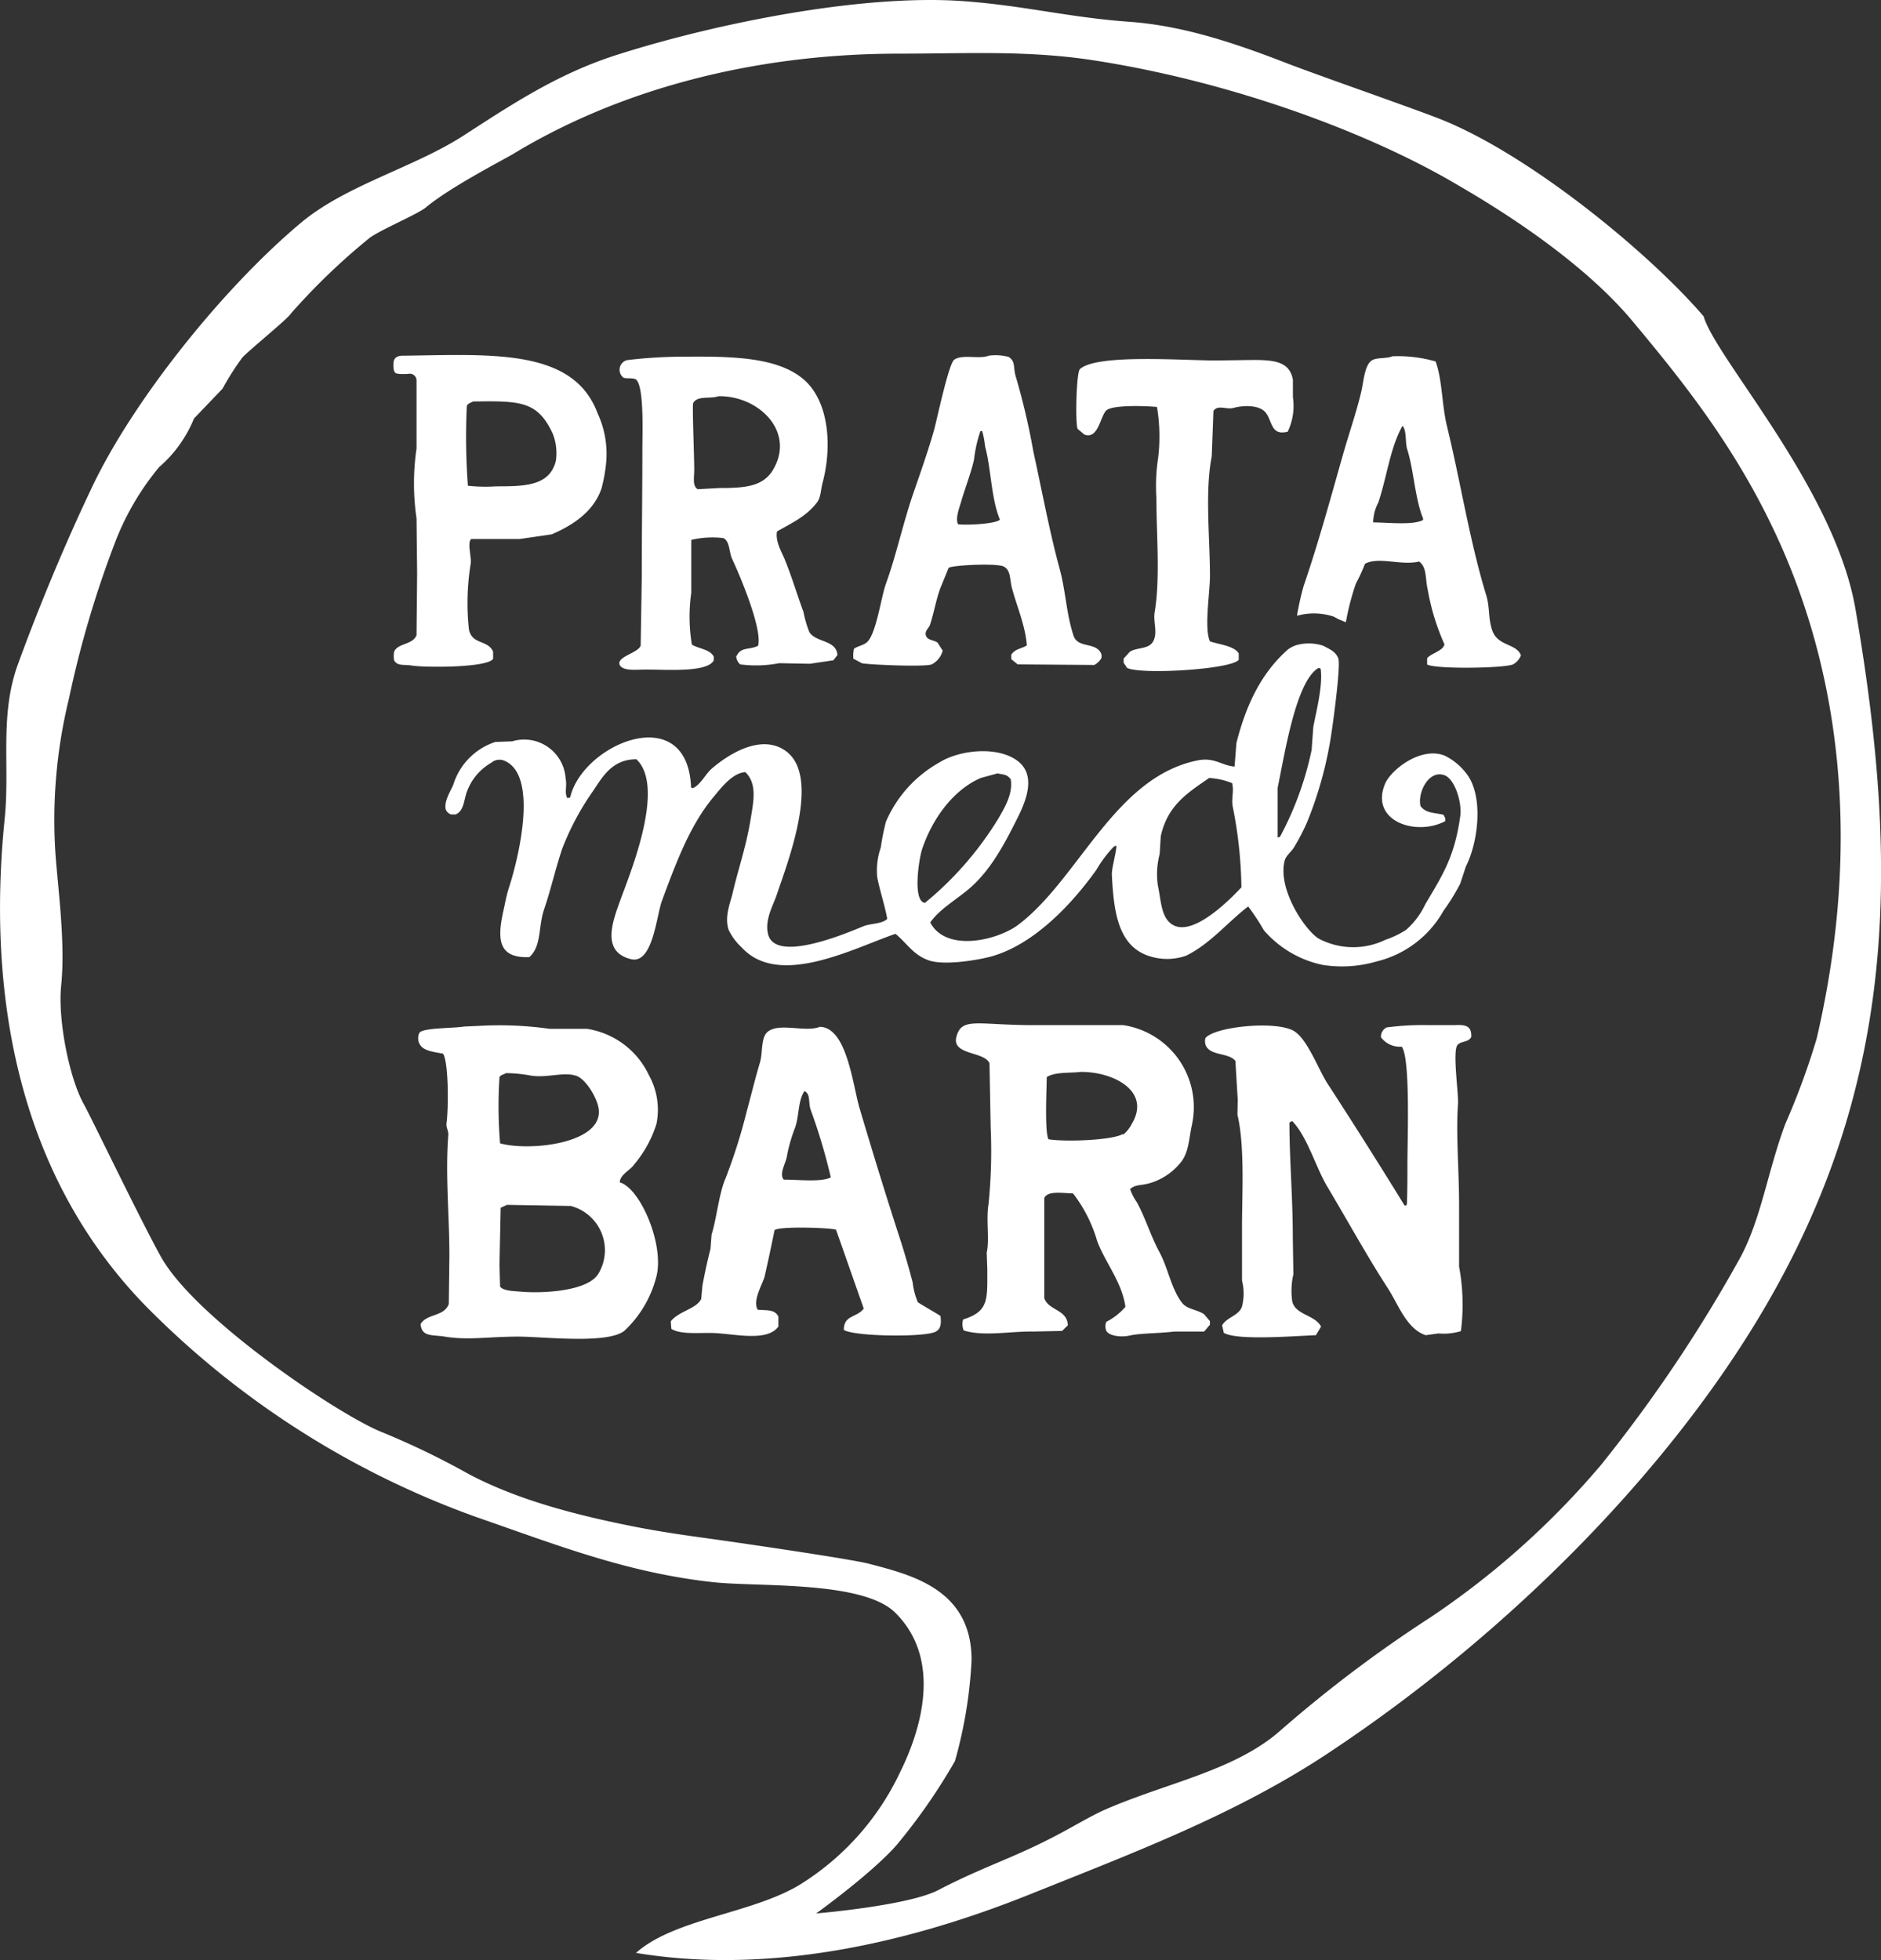
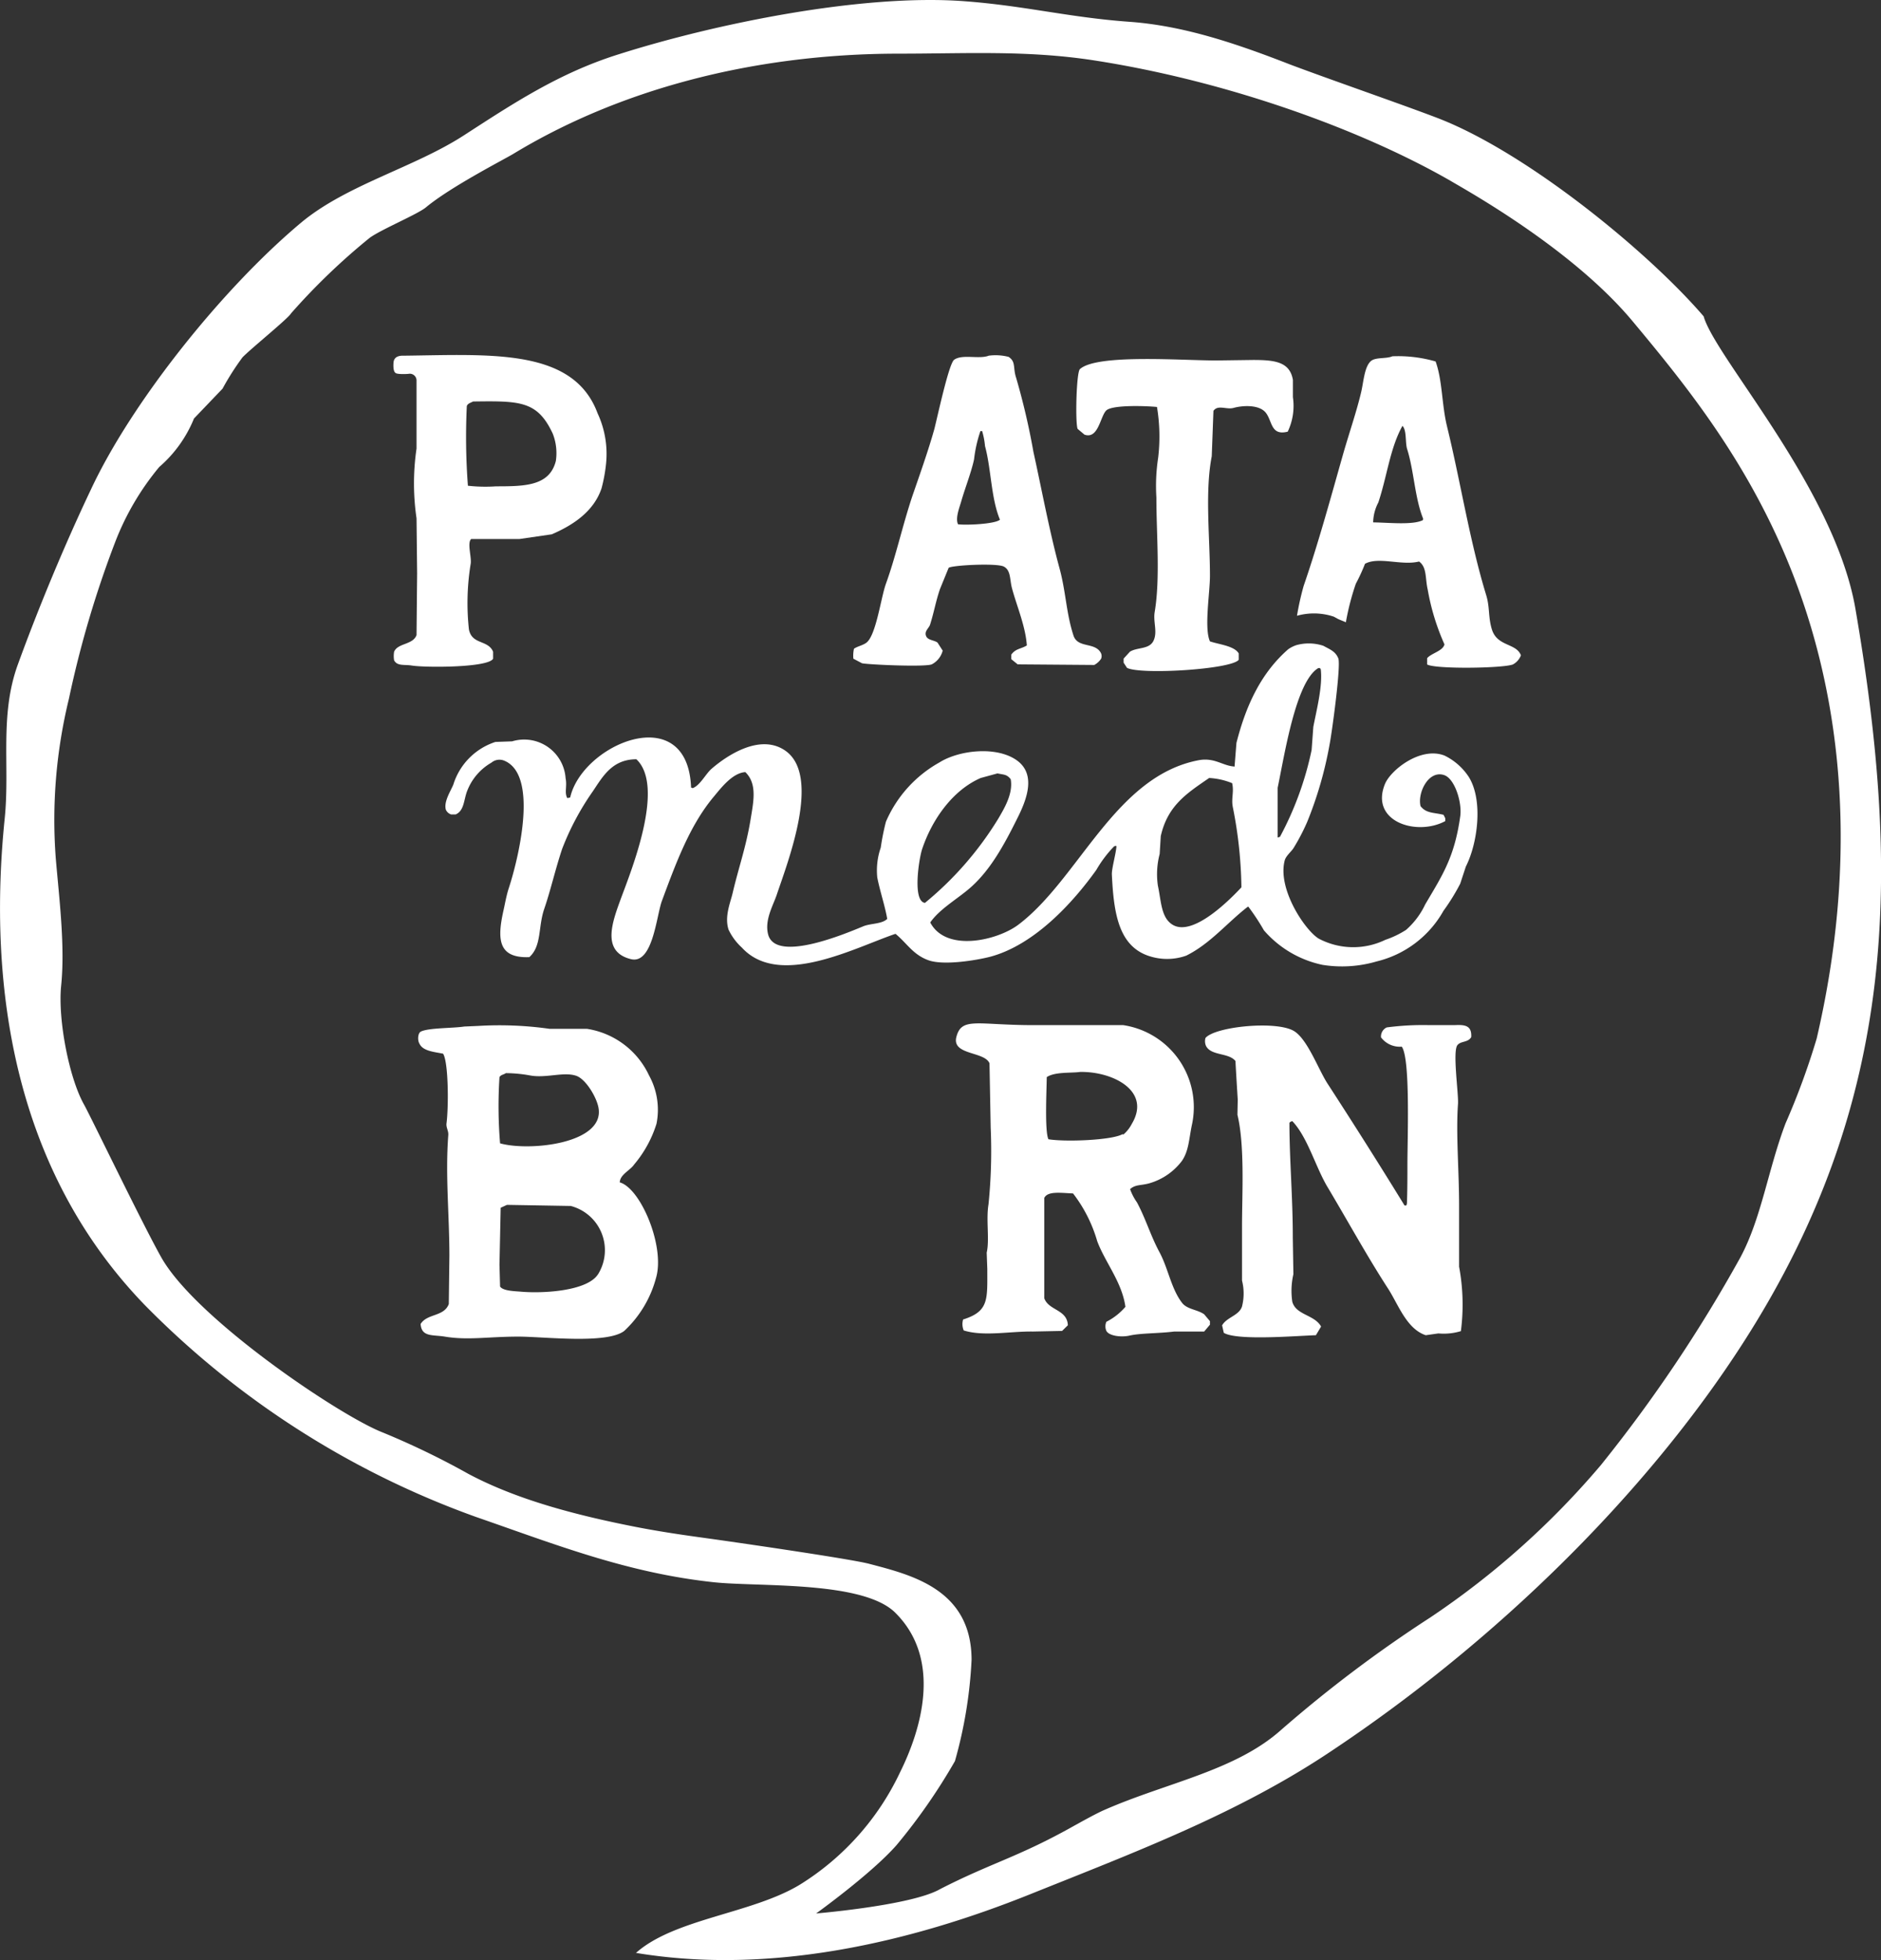
<svg xmlns="http://www.w3.org/2000/svg" id="Lager_1" data-name="Lager 1" viewBox="0 0 188.9 196.86">
  <rect x="0" y="0" width="188.9" height="196.86" fill="#333333" stroke="none" />
  <defs>
    <style>.cls-1,.cls-2{fill:#fff;}.cls-1{fill-rule:evenodd;}</style>
  </defs>
  <path class="cls-1" d="M502.25,314.47s-.08.81.17,1c.05.17,1,.17,1.45.11a.68.68,0,0,1,.69.64v6.88a24.07,24.07,0,0,0,0,7l.06,5.54-.06,6.19c-.37,1-1.88.78-2.25,1.67a2.54,2.54,0,0,0,0,.87c.34.6,1,.39,1.79.52,1.43.22,7.68.21,8.15-.69v-.7c-.51-1.22-2.13-.68-2.43-2.25a24.52,24.52,0,0,1,.17-6.53c.14-.65-.38-2.15.06-2.54h4.85l3.24-.47c2.16-.93,4.22-2.3,5-4.62a15.74,15.74,0,0,0,.46-2.54,9.67,9.67,0,0,0-.86-5c-2.43-6.56-10.74-5.88-19.4-5.78C503.13,313.77,502.3,313.7,502.25,314.47Zm16.3,9.88c-.64,2.5-3.08,2.54-6,2.54a15.83,15.83,0,0,1-2.83-.06,64.57,64.57,0,0,1-.11-8c.09-.27.4-.33.63-.46,4.7-.06,6.46-.08,8,3.23A5.33,5.33,0,0,1,518.55,324.35Z" transform="translate(-462.73 -278.05)" />
  <path class="cls-1" d="M570.55,341.92c-.76-2.3-.77-4.47-1.44-6.88-1-3.68-1.78-7.91-2.6-11.62a70.22,70.22,0,0,0-1.74-7.45c-.33-1,0-1.59-.75-2.08a5.23,5.23,0,0,0-2-.12c-.94.38-2.66-.18-3.47.41-.54.39-1.7,5.86-2,7-.61,2.17-1.47,4.58-2.2,6.7-1,3-1.64,6-2.65,8.79-.51,1.41-1,5.28-2,5.95-.4.27-.85.33-1.21.58a3.23,3.23,0,0,0-.06,1l.87.46c.71.14,6.29.39,7,.11a2.15,2.15,0,0,0,1.1-1.38l-.52-.81c-.38-.27-1-.22-1.16-.69s.29-.75.41-1.1c.42-1.33.56-2.3,1-3.59l.87-2.13c.39-.26,4.83-.49,5.54-.12s.59,1.3.81,2.14c.47,1.78,1.37,3.84,1.5,5.78-.61.37-1.11.3-1.56.92v.46l.64.52,7.69.06a1.89,1.89,0,0,0,.69-.63.71.71,0,0,0-.06-.64C572.63,342.54,571,343.14,570.55,341.92ZM558.94,330.7c-.29-.61.14-1.66.34-2.36.36-1.26,1-2.88,1.27-4.16a13.39,13.39,0,0,1,.64-2.84h.17a7.5,7.5,0,0,1,.29,1.51c.62,2.26.6,5.23,1.5,7.39C562.68,330.68,559.73,330.81,558.94,330.7Z" transform="translate(-462.73 -278.05)" />
-   <path class="cls-1" d="M544,341.51a11.3,11.3,0,0,1-.58-2c-.61-1.65-1.15-3.47-1.85-5.2-.31-.79-1-1.87-.81-2.89,1.59-.91,2.92-1.5,4-2.89.43-.56.37-1.23.58-2,1-3.78.61-8.32-2-10.46s-7-2.25-12-2.2a47.06,47.06,0,0,0-5.66.35,1,1,0,0,0-.32,1.77c.36.09.82,0,1.19.14.89.52.69,5.44.69,7.05,0,4.33-.06,8.15-.06,12.82l-.11,6.88c-.25.78-2.54,1.11-2.08,2,.41.59,1.67.41,2.66.41,2,0,6.15.32,6.76-.93V344c-.36-.75-1.6-.82-2.2-1.22a17.08,17.08,0,0,1-.06-5.2v-5.31a9.22,9.22,0,0,1,3.24-.18c.64.34.55,1.4.86,2.08.69,1.47,3.07,7,2.61,8.73-.88.45-1.71.09-2.14,1l-.06.06a1.23,1.23,0,0,0,.4.81,12.34,12.34,0,0,0,3.93-.12l3.07.06,2.36-.35.41-.52C546.73,342.28,544.62,342.59,544,341.51Zm-9-14.45-2.2.12c-.56-.34-.35-1.18-.35-2,0-1.15-.21-6.43-.11-6.65.43-.79,1.72-.39,2.54-.69,4.12-.07,7.87,3.69,5.37,7.57C539.23,326.91,537.51,327.06,535,327.06Z" transform="translate(-462.73 -278.05)" />
  <path class="cls-1" d="M592.05,321.4a6,6,0,0,0,.52-3.47l0-1.73c-.31-1.82-1.82-2-4-2l-3.7.05c-3.54,0-12-.67-13.69.87-.36.32-.48,5.4-.23,6l.69.58c1.4.49,1.58-1.85,2.19-2.43s4-.46,5.09-.35a18.13,18.13,0,0,1,.12,5.09,18.78,18.78,0,0,0-.18,4c0,3.71.4,8.11-.17,11.5-.17,1,.31,2-.12,2.89s-1.63.63-2.37,1.1l-.63.69v.41l.34.52c1.35.71,10.48.16,11.22-.81v-.64c-.46-.77-2-.9-2.89-1.21-.6-1.31,0-4.87,0-6.59,0-3.85-.52-8.4.18-12l.17-4.56c.45-.64,1.28-.11,2-.29,1-.28,2.66-.34,3.29.52S590.37,321.83,592.05,321.4Z" transform="translate(-462.73 -278.05)" />
  <path class="cls-1" d="M581.48,408.94c-1.13-1.42-1.42-3.49-2.31-5.14s-1.37-3.34-2.26-5a5.39,5.39,0,0,1-.69-1.33c.53-.48,1.07-.35,1.91-.58a6.27,6.27,0,0,0,3.29-2.25c.69-1,.71-2.18,1-3.59A8.33,8.33,0,0,0,575.53,381s-3.24,0-9,0-7.28-.88-7.78,1.29c-.32,1.73,2.85,1.35,3.35,2.54l.12,6.48A52.86,52.86,0,0,1,562,399c-.26,1.57.12,3.52-.18,4.85l.06,1.62c0,3.08.18,4.27-2.43,5.09a1.66,1.66,0,0,0,.06,1.1c2,.63,4.62.08,6.94.11l2.94-.06.58-.57c-.07-1.61-1.93-1.46-2.37-2.72V398.36c.34-.73,1.7-.5,2.89-.46a14.38,14.38,0,0,1,2.43,4.8c.78,2.1,2.49,4.11,2.83,6.59a6.27,6.27,0,0,1-1.91,1.5,1.13,1.13,0,0,0,0,.92c.26.49,1.45.66,2.31.47,1.16-.26,2.9-.21,4.51-.41h3l.58-.69v-.35l-.58-.69C583,409.57,582,409.55,581.48,408.94Zm-6-17c-1.08.63-5.8.8-7.46.52-.39-.78-.18-5-.17-6.24.82-.55,2.44-.39,3.35-.52,3.26-.06,7.17,1.89,5.2,5.2A3.52,3.52,0,0,1,575.53,392Z" transform="translate(-462.73 -278.05)" />
  <path class="cls-1" d="M608.81,381h-2.54a27.6,27.6,0,0,0-4.28.23,1,1,0,0,0-.57,1,2.35,2.35,0,0,0,2.08.93c.88,1.18.57,9.24.57,11.84,0,1.31,0,2.62-.05,3.93l-.06.18h-.18c-2.49-4.06-5.13-8.23-7.74-12.25-.92-1.43-2-4.43-3.35-5.26-1.76-1.08-7.94-.46-8.9.69a1.17,1.17,0,0,0,.06.81c.53,1,2.26.65,2.95,1.5.07,1.29.15,2.58.23,3.87L587,390c.75,3.1.46,8,.46,11.16v5.49a5.31,5.31,0,0,1,0,2.6c-.29.92-1.53,1.07-2,1.9l.17.75c1.34.81,7.28.3,9.25.24l.52-.87c-.66-1.2-2.52-1.14-2.89-2.49a7.44,7.44,0,0,1,.11-2.77l-.06-3.64c0-4.12-.33-7.71-.34-11.56l.11-.11.18-.06c1.53,1.6,2.33,4.59,3.52,6.59,2.06,3.45,4,7,6.13,10.28,1,1.57,1.84,4,3.75,4.63l1.27-.18a5.94,5.94,0,0,0,2.26-.23,20.7,20.7,0,0,0-.18-6.47v-6.07c0-3.68-.33-7.25-.11-10.28.07-1-.56-5.27-.06-5.9.35-.44,1.06-.24,1.39-.81C610.54,381.07,609.91,380.94,608.81,381Z" transform="translate(-462.73 -278.05)" />
  <path class="cls-1" d="M526.41,395a11.76,11.76,0,0,0,2.25-4.1,7.15,7.15,0,0,0-.75-4.85,8.27,8.27,0,0,0-6.24-4.68h-3.75a35.87,35.87,0,0,0-7.17-.29l-1.39.06c-1.15.18-3.64.12-4.39.52-.29.18-.32.89-.11,1.21.34.75,1.53.82,2.37,1,.54.86.56,5.33.34,7-.05.43.21.73.18,1.16-.31,4.09.11,8,.11,12.13l-.06,4.85c-.49,1.29-2.16.93-2.83,2,.09,1.33,1.2,1.07,2.43,1.27,2.32.39,4.36,0,7.4,0,2.53,0,8.89.78,10.63-.58a11.22,11.22,0,0,0,3.18-5.31c.93-3.14-1.53-9-3.64-9.6C525,396,526,395.6,526.41,395Zm-13.52-8.78c.15-.25.42-.24.64-.4a14,14,0,0,1,2.42.23c1.63.31,3.41-.41,4.68.05.94.35,2,2.11,2.2,3.18.68,3.62-6.93,4.42-9.88,3.59A45.24,45.24,0,0,1,512.89,386.23Zm9.88,19.82c-1.13,1.71-5.64,1.91-7.68,1.73-.69-.06-1.84-.07-2.14-.52l-.06-2.19.12-5.72.63-.29,6.41.11A4.59,4.59,0,0,1,522.77,406.05Z" transform="translate(-462.73 -278.05)" />
-   <path class="cls-1" d="M554.9,408.82a7.37,7.37,0,0,1-.52-2c-.4-1.53-.86-3.13-1.39-4.74-1.33-4.09-2.69-8.54-3.93-12.71-.71-2.4-1.27-8.14-4-8.2-1.44.59-4.13-.47-5.26.52-.67.58-.46,2.08-.75,3.06-.48,1.59-.86,3.19-1.33,4.91a55.42,55.42,0,0,1-2.14,6.76c-.66,1.55-.88,4-1.39,5.61l-.11,1.44c-.28,1.06-.61,2.61-.81,3.7l-.12,1.33c-.49,1-2.28,1.23-3.06,2.25l.06.75c.84.54,2.47.41,3.87.41,2.2,0,5.68,1,6.88-.64v-1c-.36-.74-1.13-.61-2.08-.69-.52-.93.44-2.47.69-3.3.35-1.56.69-3.12,1-4.68.34-.43,5.74-.26,6.18-.05.93,2.63,1.85,5.27,2.78,7.91-.68.93-2,.63-2,2.14.93.67,8.21.78,9.25.17.51-.29.54-.81.46-1.56C556.89,410,554.94,408.89,554.9,408.82Zm-8.73-12.54c-.9.53-3.55.21-4.73.24l-.12-.18c-.25-.67.38-1.57.46-2.31a16.17,16.17,0,0,1,.81-2.77c.42-1.28.27-2.67.93-3.64.65.31.36,1.2.63,1.9a58.37,58.37,0,0,1,2,6.71Z" transform="translate(-462.73 -278.05)" />
  <path class="cls-1" d="M612.56,341.28c-.39-1.24-.2-2.24-.58-3.47-1.65-5.39-2.58-11.4-3.93-16.93-.54-2.21-.46-4.64-1.15-6.53a13.6,13.6,0,0,0-4.34-.52c-.6.27-1.65.08-2.13.46-.68.54-.77,2.16-1,3.12-.47,2-1.24,4.21-1.85,6.36-1.2,4.23-2.48,8.92-3.93,13.12a27.7,27.7,0,0,0-.67,3h0a6.3,6.3,0,0,1,3.7.09l0,0,0,0,.4.22c.21.1.5.21.81.34a25.34,25.34,0,0,1,1-3.87,17.88,17.88,0,0,0,.92-2c1.36-.75,3.68.21,5.43-.23.81.59.6,1.68.87,2.83a23.22,23.22,0,0,0,1.68,5.49c-.15.67-1.33.89-1.74,1.39v.63c.81.48,7.58.39,8.61,0a1.75,1.75,0,0,0,.81-.92C615,342.62,613.11,343,612.56,341.28Zm-6.93-11c-1,.52-3.43.25-5,.23a4.45,4.45,0,0,1,.52-2c.89-2.67,1.17-5.44,2.42-7.69.44.41.27,1.69.47,2.32.69,2.18.77,4.93,1.61,7Z" transform="translate(-462.73 -278.05)" />
  <path class="cls-1" d="M607.8,353.93c-2.42-.95-5.46,1.49-6,2.89-1.49,3.75,3.21,5.23,6.07,3.69l0-.29-.17-.34c-1-.25-1.73-.13-2.31-.87-.33-1.33.8-3.65,2.37-3.12,1.07.36,1.8,2.73,1.62,4.1-.58,4.2-1.83,6-3.53,8.9a7.84,7.84,0,0,1-1.91,2.54,9.33,9.33,0,0,1-2.08,1,7.4,7.4,0,0,1-6.7-.12c-1.38-.84-4.17-5-3.41-7.86.12-.44.64-.86.87-1.21a20.47,20.47,0,0,0,1.39-2.66,38.53,38.53,0,0,0,2.25-7.8c.23-1.16,1.15-7.9.87-8.61s-.84-.9-1.51-1.27a4.66,4.66,0,0,0-2.71-.06,3.21,3.21,0,0,0-.81.41c-2.63,2.3-4.2,5.46-5.2,9.41l-.18,2.26,0,.11c-1.21-.06-2-.94-3.64-.63-8.39,1.62-12,11.93-18.09,16.52-2.09,1.57-7.24,2.8-8.84-.23.92-1.33,2.7-2.35,3.93-3.41,2.09-1.79,3.49-4.39,4.79-7,.92-1.82,2-4.45-.05-5.89s-5.8-1-7.75.23a12.45,12.45,0,0,0-5.37,5.95,23.9,23.9,0,0,0-.52,2.6,7,7,0,0,0-.35,3c.28,1.42.76,2.79,1,4.16-.53.53-1.68.44-2.42.75-1.65.68-8.78,3.72-9.54.81-.38-1.45.52-2.94.87-4,1.13-3.36,4.47-11.92.86-14.45-2.58-1.8-6,.58-7.45,1.85-.57.52-1.12,1.63-1.85,1.91l-.17-.06c-.33-8.85-10.92-4.39-12.14,1l-.29.06c-.31-.58,0-1.16-.17-2a4.17,4.17,0,0,0-5.37-3.7l-1.68.06a6.54,6.54,0,0,0-4.22,4.27c-.24.62-1,1.73-.75,2.55a.88.88,0,0,0,.52.46h.46c.87-.37.81-1.49,1.16-2.37a5.58,5.58,0,0,1,2.43-2.83,1.26,1.26,0,0,1,1.21-.23c3.66,1.36,1.43,10.13.52,12.88-.23.71-.38,1.59-.52,2.2-.62,2.8-.6,4.81,2.6,4.68,1.26-1.14.86-3,1.5-4.86s1.12-4,1.79-6a26.73,26.73,0,0,1,3.07-5.77c1-1.48,1.94-3.24,4.39-3.24,2.92,2.75-.54,11.23-1.56,14-.84,2.3-2,5.32,1,6.07,2.21.56,2.57-4.35,3.12-5.84,1.43-3.86,2.81-7.6,5.2-10.46.69-.82,1.86-2.4,3.18-2.48,1.23,1.19.81,3,.52,4.8-.47,2.82-1.2,4.79-1.79,7.33-.22.95-.85,2.38-.41,3.7a5.77,5.77,0,0,0,1.33,1.79c3.75,4.1,11.35,0,15.43-1.38,1.13.92,1.75,2.09,3.3,2.65s4.85,0,6.18-.34c4.44-1.17,8.32-5.41,10.69-8.73a12,12,0,0,1,1.79-2.37l.17-.05.06.05c-.05.74-.49,2.26-.46,2.84.19,4,.71,7.37,4,8.26a5.74,5.74,0,0,0,3.47-.12c2.42-1.2,4.13-3.33,6.18-4.91h.06a22.54,22.54,0,0,1,1.56,2.37,10.68,10.68,0,0,0,5.9,3.47,12.37,12.37,0,0,0,5.43-.35,10.52,10.52,0,0,0,6.7-5.08,20.91,20.91,0,0,0,1.68-2.72l.57-1.73c1.17-2.29,1.77-6.63.29-9A6.12,6.12,0,0,0,607.8,353.93Zm-52.18,14.79c-1.26-.14-.62-4.36-.29-5.38,1-3,3.08-5.94,5.89-7.16l1.68-.46c.66.14.93.08,1.33.58.27,1.46-.69,3-1.22,3.92A33.52,33.52,0,0,1,555.62,368.72Zm31.78-1.56c-.89.95-4.9,5.16-7,3.7-1.08-.74-1.06-2.36-1.39-3.87a8,8,0,0,1,.18-3.18l.11-1.79c.69-3.08,2.62-4.3,4.86-5.84a7.1,7.1,0,0,1,2.31.52c.2.88-.1,1.52.06,2.37A43.79,43.79,0,0,1,587.4,367.16Zm3.64-5v-5c.7-3.34,1.81-10.61,4.05-12,.16-.06.24,0,.28.12.2,1.68-.43,4.09-.75,5.77l-.17,2.32a32.38,32.38,0,0,1-3.18,8.72Z" transform="translate(-462.73 -278.05)" />
  <path class="cls-2" d="M649.07,339.24C647,327.12,635,314,633.82,309.82c-5.57-6.49-17.73-16.44-26.68-19.9-3.35-1.29-11.17-4-14.87-5.4-5.32-2.07-10.6-3.88-16.1-4.28-6.12-.44-10.53-1.62-16.62-2.07-10.2-.76-24.92,2.23-34.68,5.33-6,1.88-10.6,4.94-15.58,8.16s-11.76,4.95-16.31,8.74c-7.89,6.6-17,18-21.11,26.79-2.64,5.55-5.28,11.91-7.35,17.6-1.86,5.13-.78,10.22-1.32,15.48-1.72,16.92.95,35.26,14.05,48.82a88.54,88.54,0,0,0,33.31,21.31c8.13,2.82,15.2,5.62,23.88,6.55,4.56.48,15-.17,18.22,3.08,4.72,4.71,2.57,11.75.46,16a26.66,26.66,0,0,1-10,11.25c-4.8,2.95-12.63,3.43-16.52,6.89,13.52,2.25,27.58-1.08,39.51-5.86,10.56-4.24,21-8.15,30.35-14.43,16.52-11,31.62-25.81,41.43-41.14C653.37,388.56,653.62,365.76,649.07,339.24Zm-3.9,43.11a73.43,73.43,0,0,1-3.12,8.5c-1.75,4.6-2.43,9.55-4.55,13.49a145.93,145.93,0,0,1-14,20.84,82.79,82.79,0,0,1-17.14,15.31,131.36,131.36,0,0,0-15,11.31c-4.6,4.09-11.49,5.28-17.69,8-.81.35-2.11,1.07-3.62,1.91-5.22,2.88-7.91,3.49-12.92,6.06-2.86,1.64-12.44,2.44-12.44,2.44s5.57-4,8.09-6.88a58.88,58.88,0,0,0,5.85-8.42,45,45,0,0,0,1.67-10.16c0-7.1-6.05-8.54-10.27-9.65-1.91-.51-14.21-2.28-16.17-2.55-2.33-.32-4.72-.66-7.29-1.16-6-1.18-11.93-2.73-16.81-5.33a79.67,79.67,0,0,0-8.61-4.16c-4.25-1.65-18.75-11.39-22.23-17.59-1.9-3.37-7.15-14.28-7.76-15.35-1.49-2.66-2.63-8.52-2.29-11.91.41-4-.2-8.8-.54-12.82a51.26,51.26,0,0,1,1.32-16,103.91,103.91,0,0,1,4.67-15.8,26.86,26.86,0,0,1,4.4-7.48,12.76,12.76,0,0,0,3.49-4.87l2.87-3a26.66,26.66,0,0,1,2-3.14c.79-.83,4.62-3.93,4.87-4.41a65.24,65.24,0,0,1,7.9-7.59c1.14-.84,4.82-2.37,5.66-3.07,2.49-2.07,7.85-4.81,8.79-5.38,10.37-6.29,23.77-10.05,38.7-10.05,6.69,0,12.83-.36,19.51.66,13.52,2.08,27,7,35.89,12.11,1.68,1,12.23,6.83,18.3,14.12,4.82,5.78,10.29,12.51,14.48,21.62C647.2,345,649.9,362,645.17,382.35Z" transform="translate(-462.73 -278.05)" />
</svg>